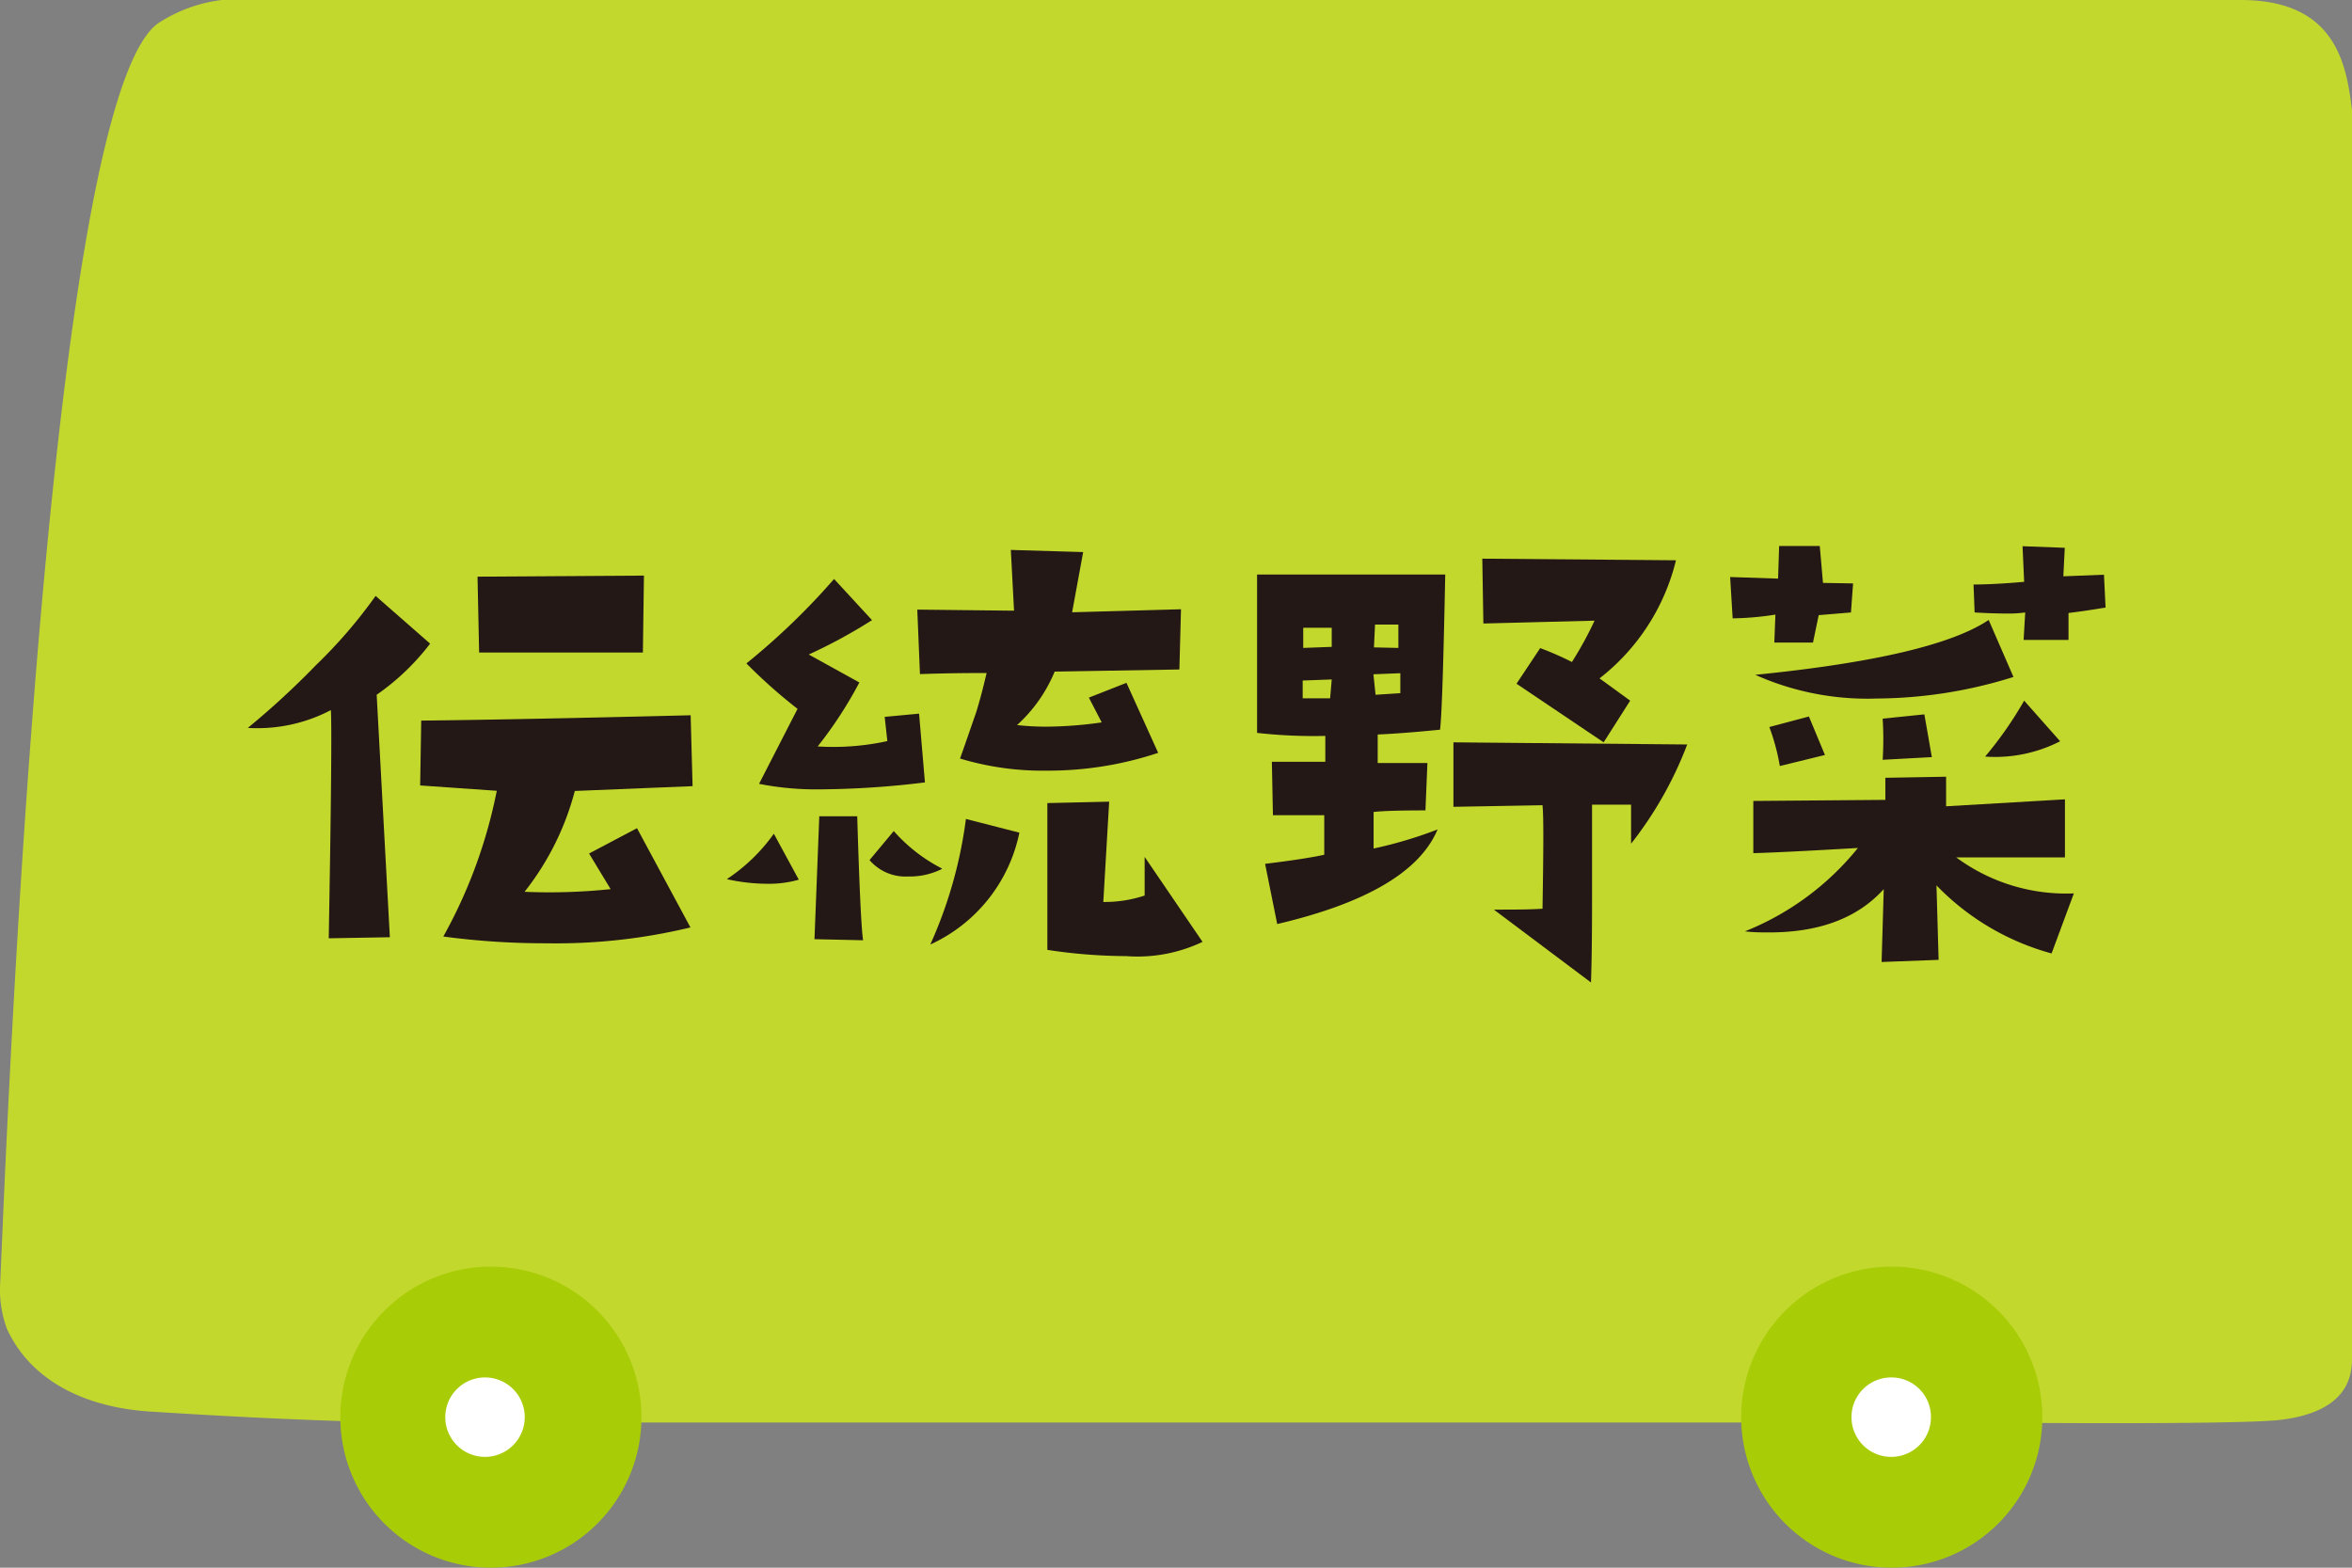
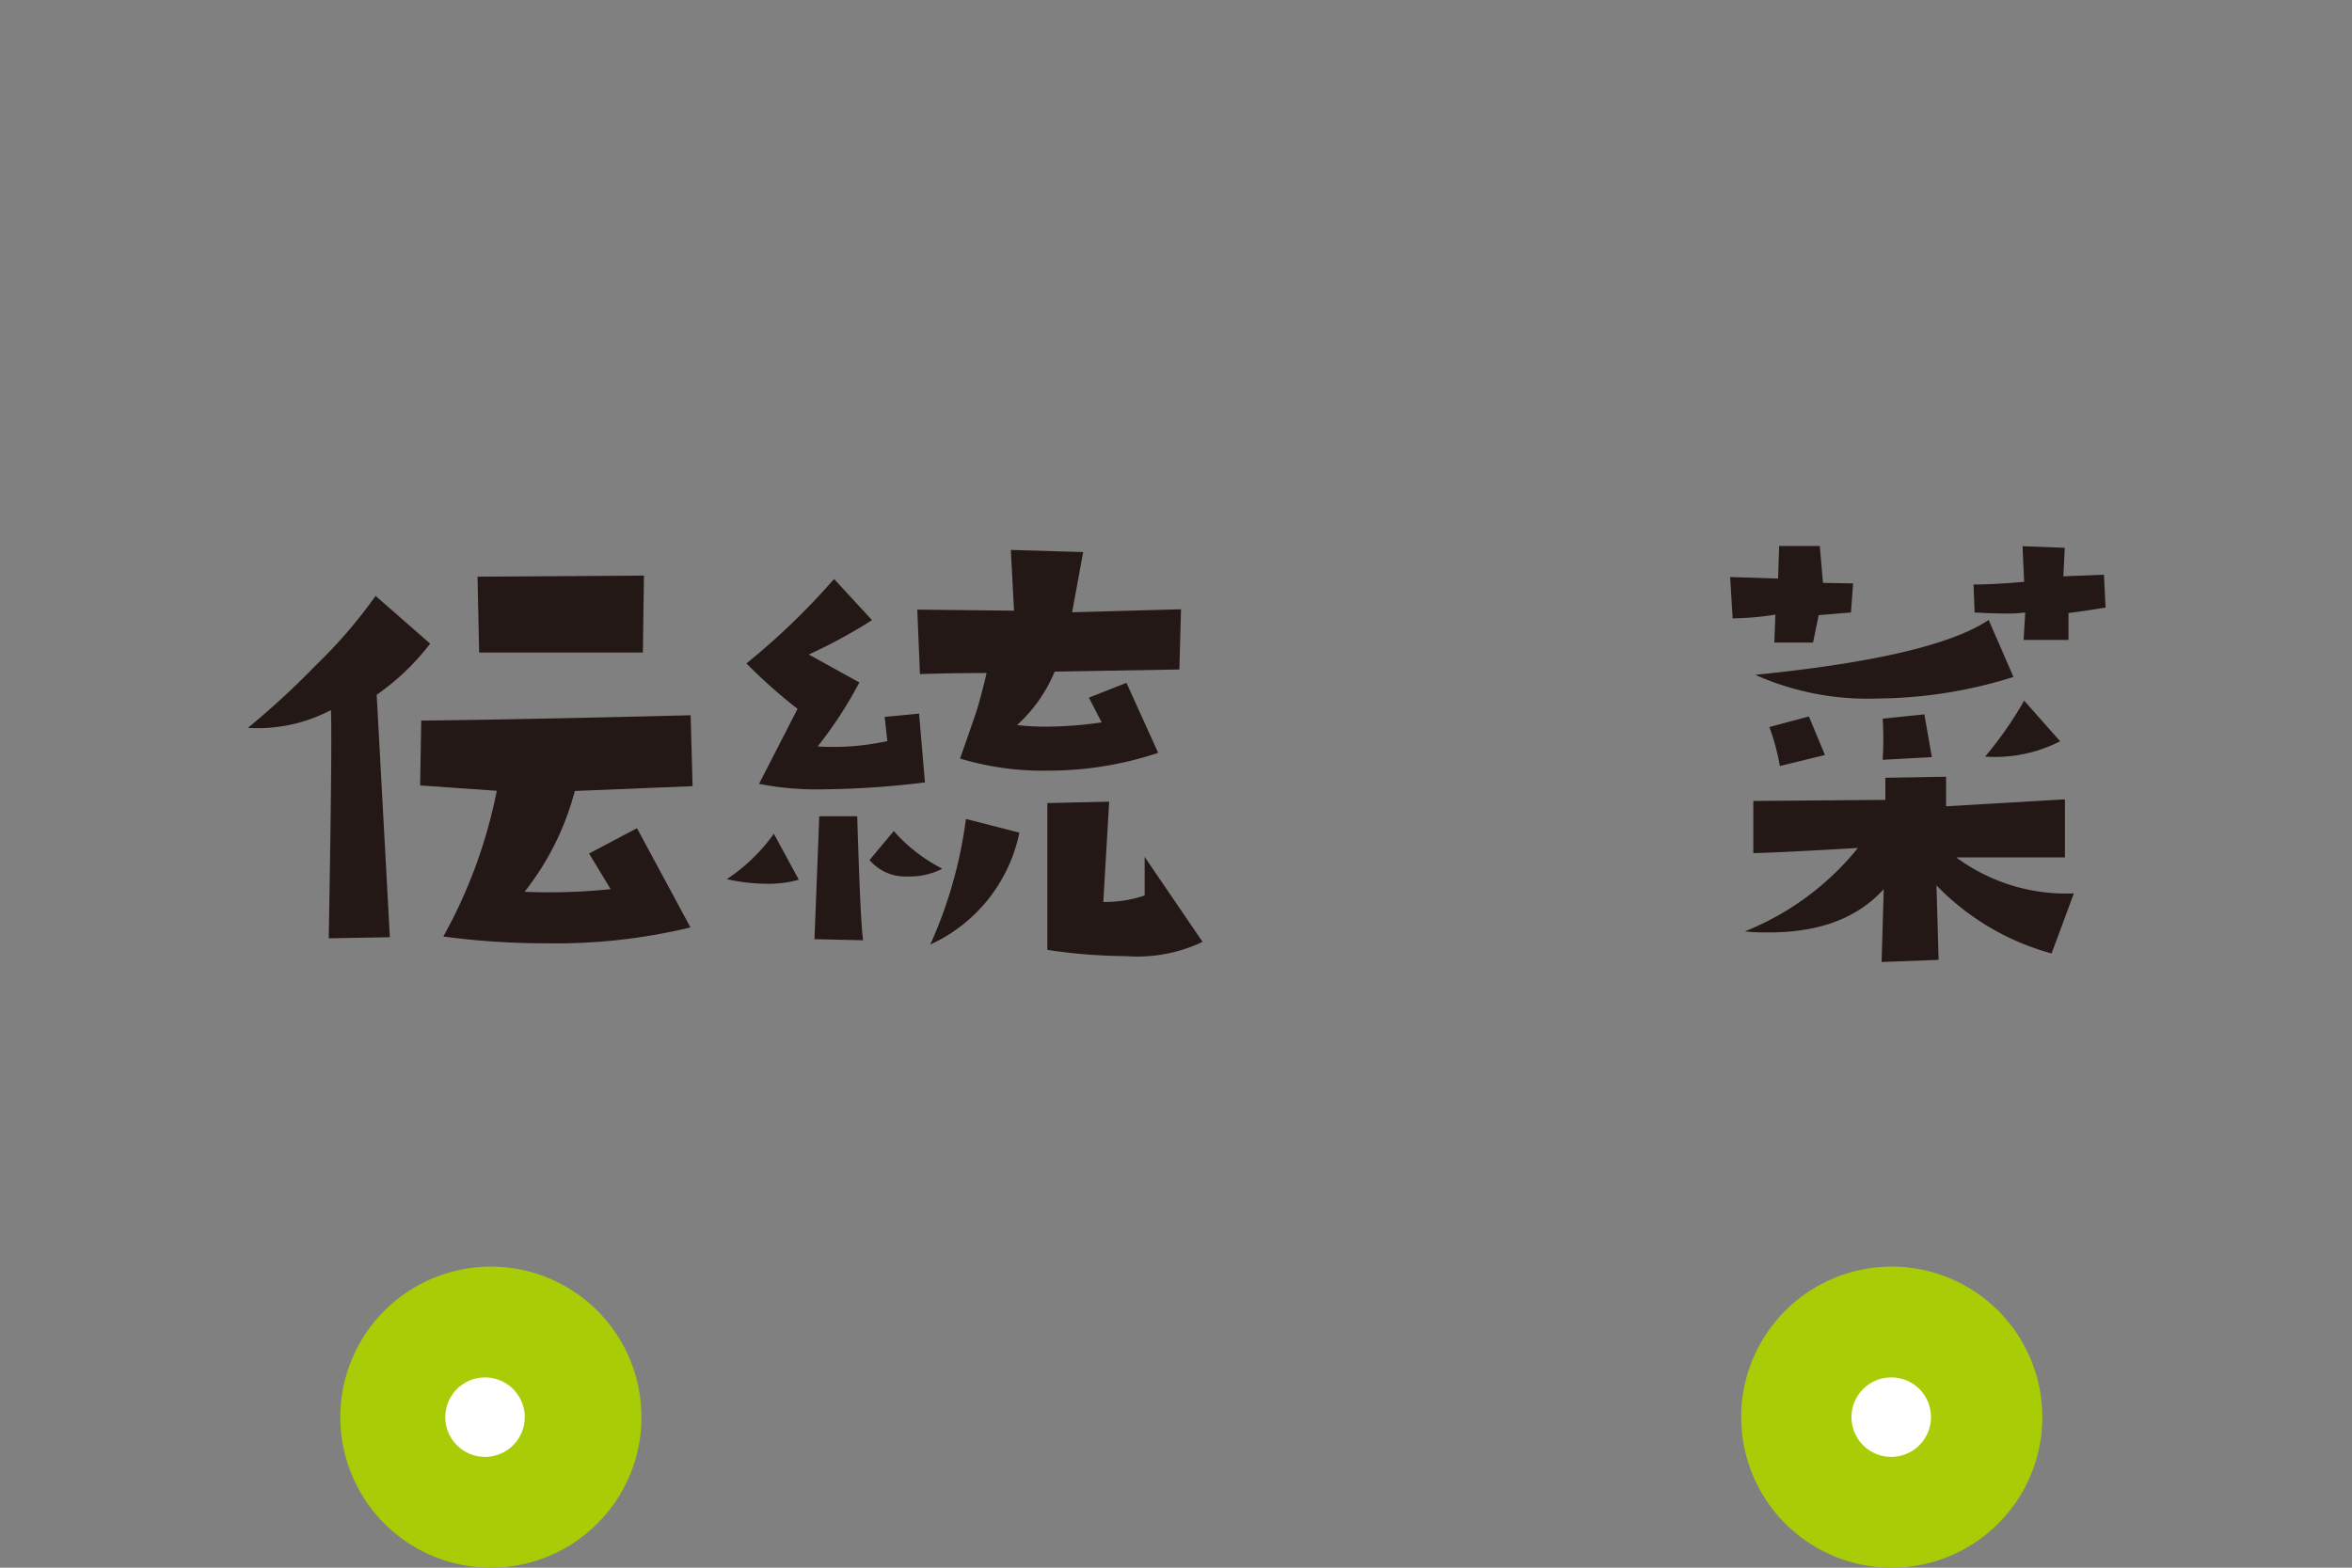
<svg xmlns="http://www.w3.org/2000/svg" id="レイヤー_1" data-name="レイヤー 1" viewBox="0 0 132 88">
  <rect x="0" y="0" width="132" height="88" fill="#808080" stroke="none" />
  <defs>
    <style>.cls-1{fill:#c3d82d;}.cls-2{fill:#a8cc06;}.cls-3{fill:#fff;}.cls-4{fill:#231815;}</style>
  </defs>
  <title>icon-05</title>
-   <path class="cls-1" d="M132,6.19C131.69,3.6,131.09,0,125.75,0H12.44A8.33,8.33,0,0,0,8.87,1.31C2.3,6,.16,69.76,0,72.2A6.34,6.34,0,0,0,.4,74.62C1.83,77.67,5,79,8.34,79.23c4.05.26,10.23.6,15,.62l21.88,0,39.4,0,22.13,0H111S125.56,80,128,79.7s4-1.31,4-3.39Z" />
  <path class="cls-2" d="M27.58,71.1A8.45,8.45,0,1,0,36,79.55,8.45,8.45,0,0,0,27.58,71.1Z" />
  <path class="cls-2" d="M106.17,71.1a8.45,8.45,0,1,0,8.45,8.45A8.45,8.45,0,0,0,106.17,71.1Z" />
  <path class="cls-3" d="M27.23,77.32a2.23,2.23,0,1,0,2.22,2.23A2.23,2.23,0,0,0,27.23,77.32Z" />
  <path class="cls-3" d="M106.14,77.32a2.23,2.23,0,1,0,2.23,2.23A2.22,2.22,0,0,0,106.14,77.32Z" />
  <path class="cls-4" d="M24.14,36.13a13.39,13.39,0,0,1-3,2.87l.74,13.61-3.43.06q.2-11.27.12-12.81a8.88,8.88,0,0,1-4.66,1,46.38,46.38,0,0,0,3.83-3.53,27.61,27.61,0,0,0,3.34-3.88Zm14.73,8-6.61.27a15.44,15.44,0,0,1-2.82,5.66,32.92,32.92,0,0,0,4.83-.15l-1.21-2,2.69-1.42,3,5.57a32.16,32.16,0,0,1-8.07.89,42.92,42.92,0,0,1-5.8-.38,27.89,27.89,0,0,0,3-8.18l-4.3-.3.06-3.64q5.52-.06,15.12-.3ZM36.14,32.31l-.06,4.32H26.89l-.09-4.26Z" />
  <path class="cls-4" d="M44.83,49.38a6.09,6.09,0,0,1-1.75.23,10.65,10.65,0,0,1-2.29-.26,10,10,0,0,0,2.64-2.55Zm7.08-5.46a50.53,50.53,0,0,1-5.87.39A16.55,16.55,0,0,1,42.6,44l2.16-4.21a29.42,29.42,0,0,1-2.87-2.55,39.14,39.14,0,0,0,4.92-4.74l2.13,2.31a29.29,29.29,0,0,1-3.55,1.93l2.84,1.57a23.26,23.26,0,0,1-2.34,3.59,14.18,14.18,0,0,0,3.91-.3l-.15-1.36,1.93-.18Zm-3.47,8.86-2.73-.06.27-6.9h2.13Q48.29,51.83,48.44,52.78Zm4.42-4a4.06,4.06,0,0,1-1.9.42,2.66,2.66,0,0,1-2.16-.92l1.36-1.63A9.19,9.19,0,0,0,52.86,48.75ZM66.28,34.2l-.09,3.38-7,.12a8.34,8.34,0,0,1-2.11,3,14.18,14.18,0,0,0,1.63.09,22.38,22.38,0,0,0,3.12-.24l-.72-1.39,2.11-.83L65,42.26a19.54,19.54,0,0,1-6.23,1,16.09,16.09,0,0,1-4.89-.68c.44-1.24.73-2.1.89-2.55q.3-.95.6-2.25c-.8,0-2,0-3.74.06l-.15-3.62,5.43.06-.18-3.41,4.06.12-.62,3.38ZM57.21,46.74a8.86,8.86,0,0,1-5,6.28,24.92,24.92,0,0,0,2-7.05Zm10.28,6.13a8.49,8.49,0,0,1-4.29.8,30,30,0,0,1-4.42-.35V45.08L62.25,45l-.33,5.63a7.1,7.1,0,0,0,2.32-.36V48.1Z" />
-   <path class="cls-4" d="M81.11,32.25c-.1,5-.19,7.86-.29,8.71-1.4.14-2.57.23-3.5.27l0,1.6,2.79,0L80,45.49q-2.16,0-2.91.09l0,2.05a23.67,23.67,0,0,0,3.59-1.07q-1.49,3.55-9,5.31L71,48.49c1.48-.18,2.59-.35,3.32-.51q0-.49,0-2.22l-2.88,0-.06-3h3V41.31a28.68,28.68,0,0,1-3.83-.17l0-8.89Zm-6.37,4.06,0-1.07h-1.6l0,1.13Zm0,1.83-1.63.06v1l1.54,0Zm3.85.77V37.79l-1.51.06L77.2,39Zm-.11-2.54V35.06l-1.31,0-.06,1.28Zm16.21,5.42a21.12,21.12,0,0,1-3.15,5.57q0-.73,0-2.19H89.35l0,5.33q0,3-.06,4.65l-5.45-4.09c1.07,0,2,0,2.73-.05.05-3.16.07-5.1,0-5.81l-5,.09V41.67Zm-.63-10.34a12,12,0,0,1-4.29,6.63l1.72,1.25L90,41.67l-4.89-3.29,1.33-2a17.38,17.38,0,0,1,1.78.78,20.18,20.18,0,0,0,1.27-2.32L83.25,35l-.06-3.64Z" />
  <path class="cls-4" d="M104,32.75l-.12,1.63-1.81.15-.32,1.54-2.17,0,.06-1.57a16.55,16.55,0,0,1-2.4.21l-.14-2.32,2.69.09.06-1.83h2.28l.18,2.07Zm12.39,17.4-1.25,3.37a14.15,14.15,0,0,1-6.46-3.82l.12,4.18-3.2.12.12-4.09c-1.46,1.62-3.61,2.43-6.43,2.43-.44,0-.89,0-1.36-.06a15.57,15.57,0,0,0,6.34-4.68c-3.08.18-5,.27-5.87.29l0-2.93,7.41-.06,0-1.24,3.41-.06,0,1.66,6.67-.39v3.26l-6.1,0A10.37,10.37,0,0,0,116.37,50.15ZM113,38a25.92,25.92,0,0,1-7.65,1.21,15.41,15.41,0,0,1-6.84-1.33q10-1,13.1-3.08Zm-10.58,4.38L99.89,43a12.33,12.33,0,0,0-.59-2.19l2.22-.59Zm6,.12-2.76.15a18.57,18.57,0,0,0,0-2.31L108,40.1Zm9.75-8.39c-.1,0-.79.14-2.08.3v1.51l-2.52,0,.09-1.54a6.9,6.9,0,0,1-1.07.06q-.71,0-1.77-.06l-.06-1.57c.21,0,1.16,0,2.84-.15l-.09-2,2.37.09-.08,1.6,2.28-.09Zm-2.55,7.5a8,8,0,0,1-4.21.86,21,21,0,0,0,2.19-3.14Z" />
</svg>